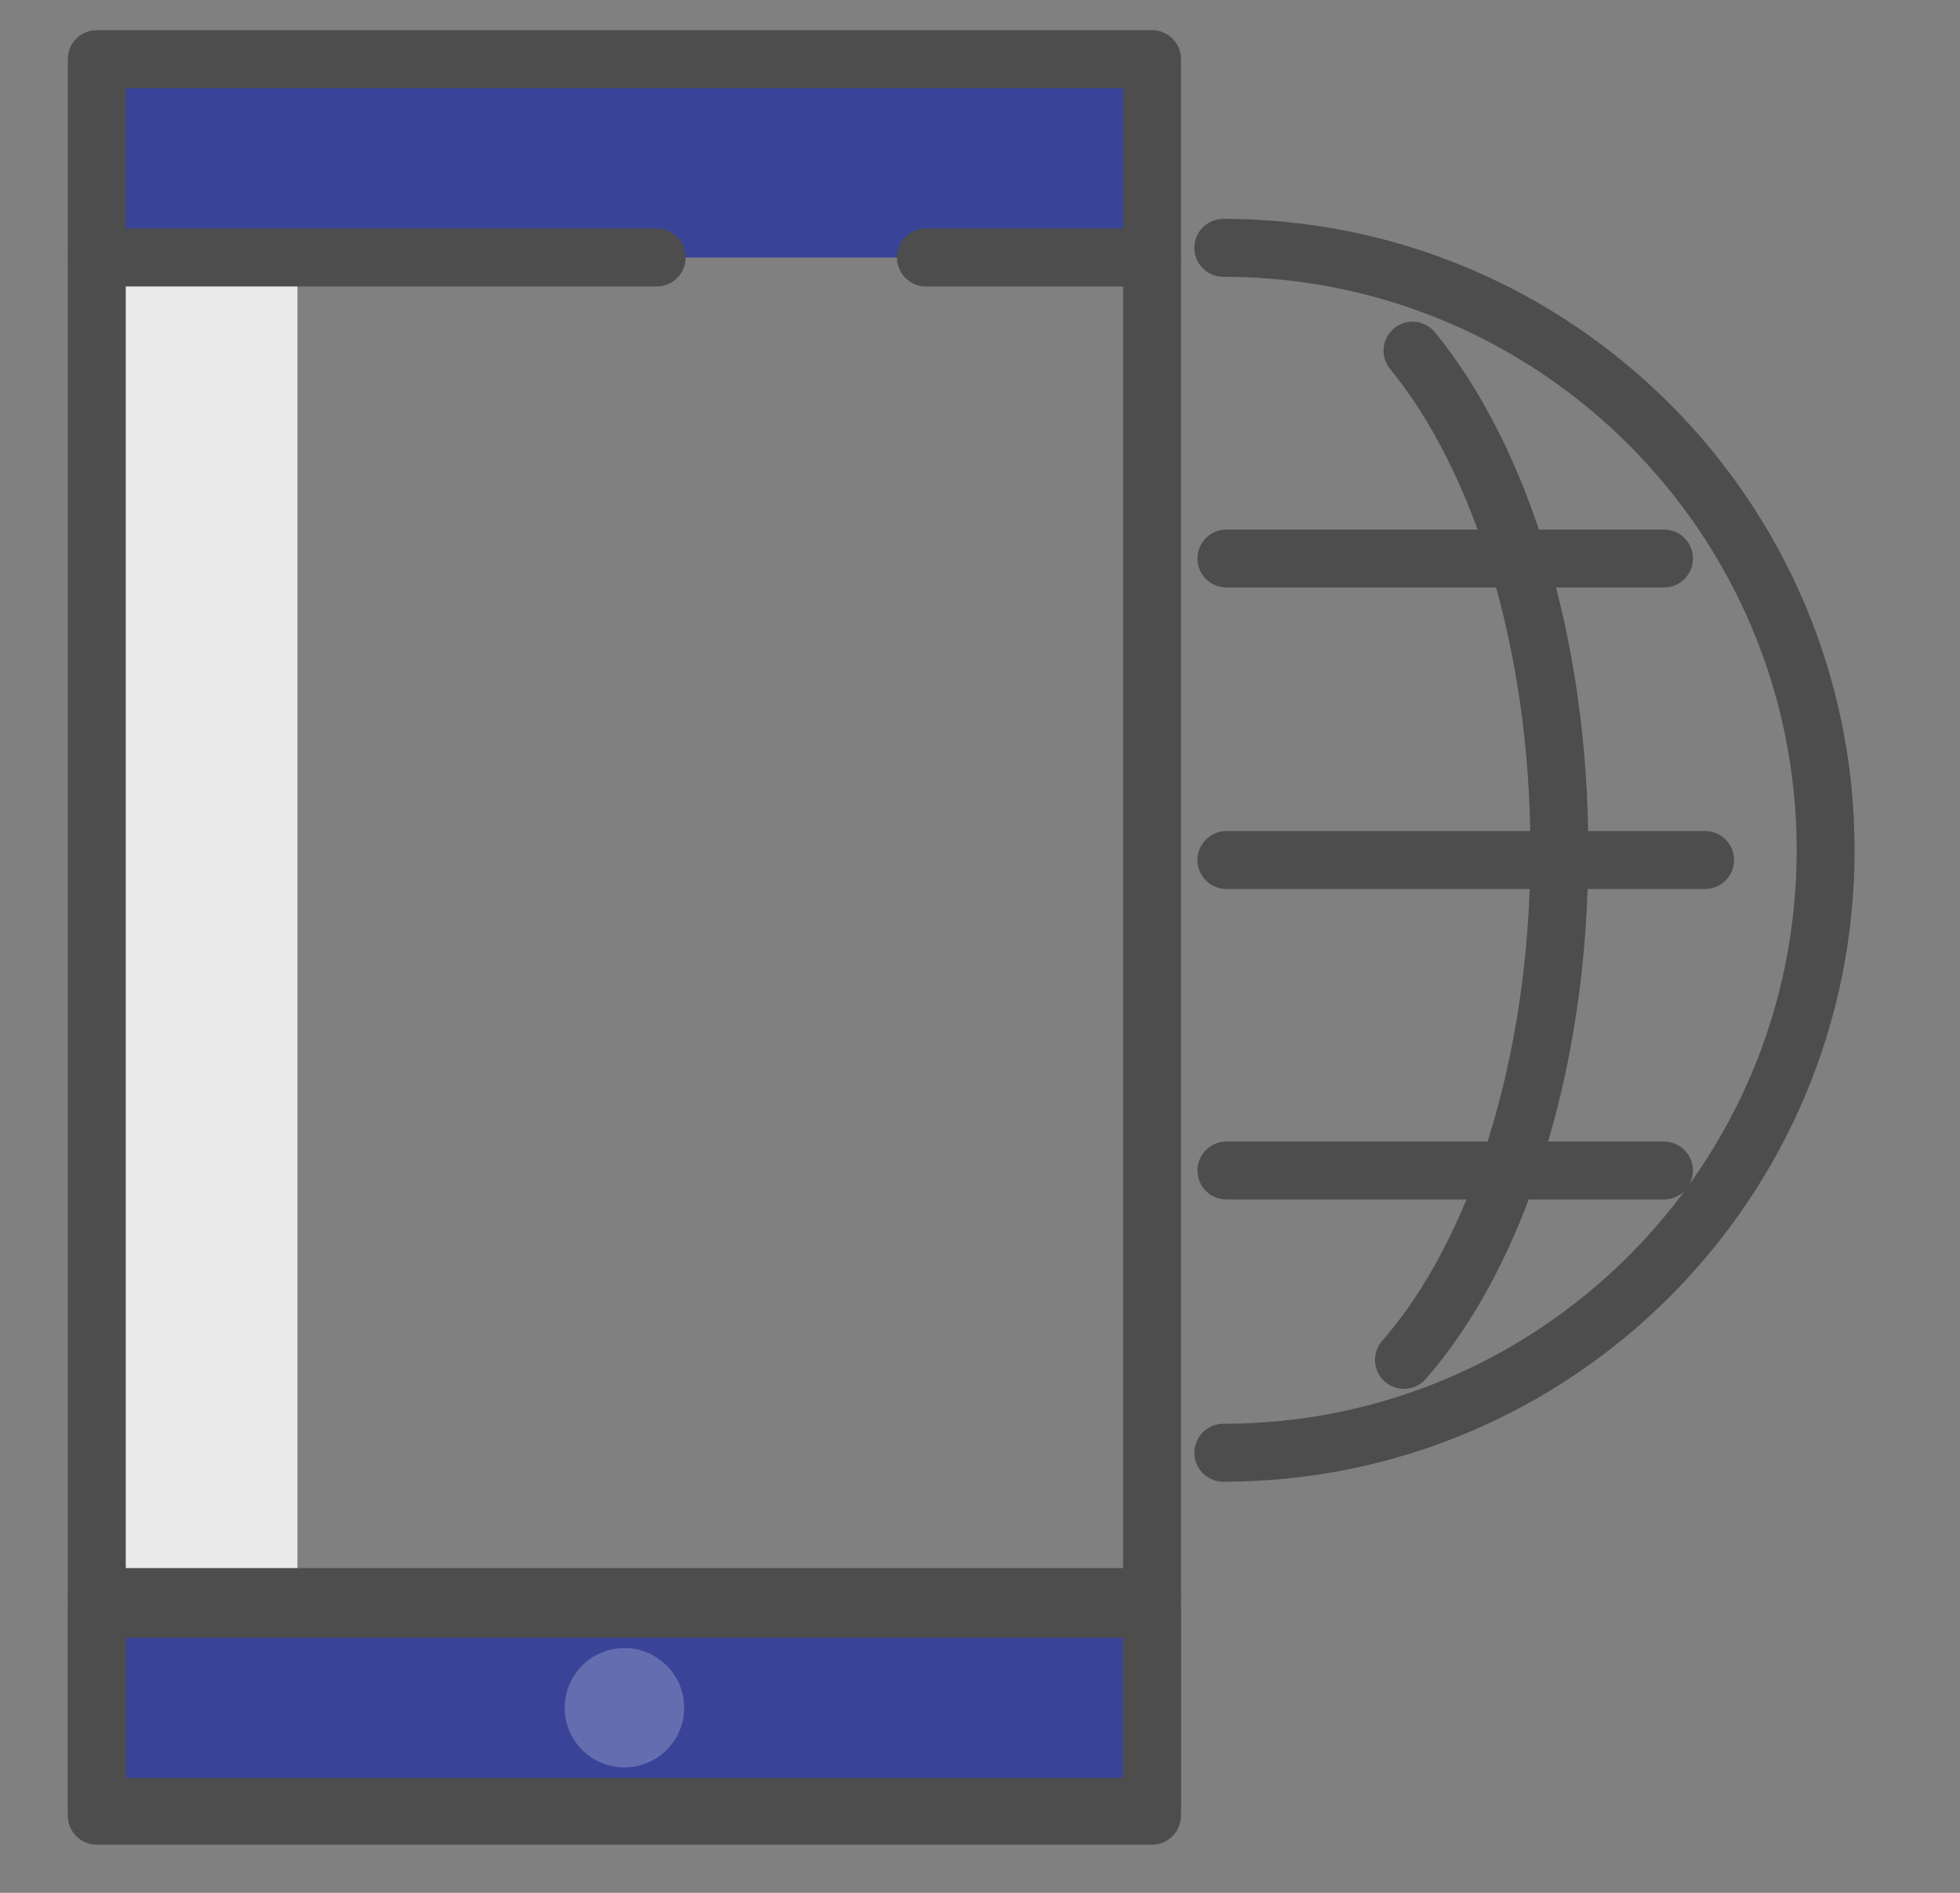
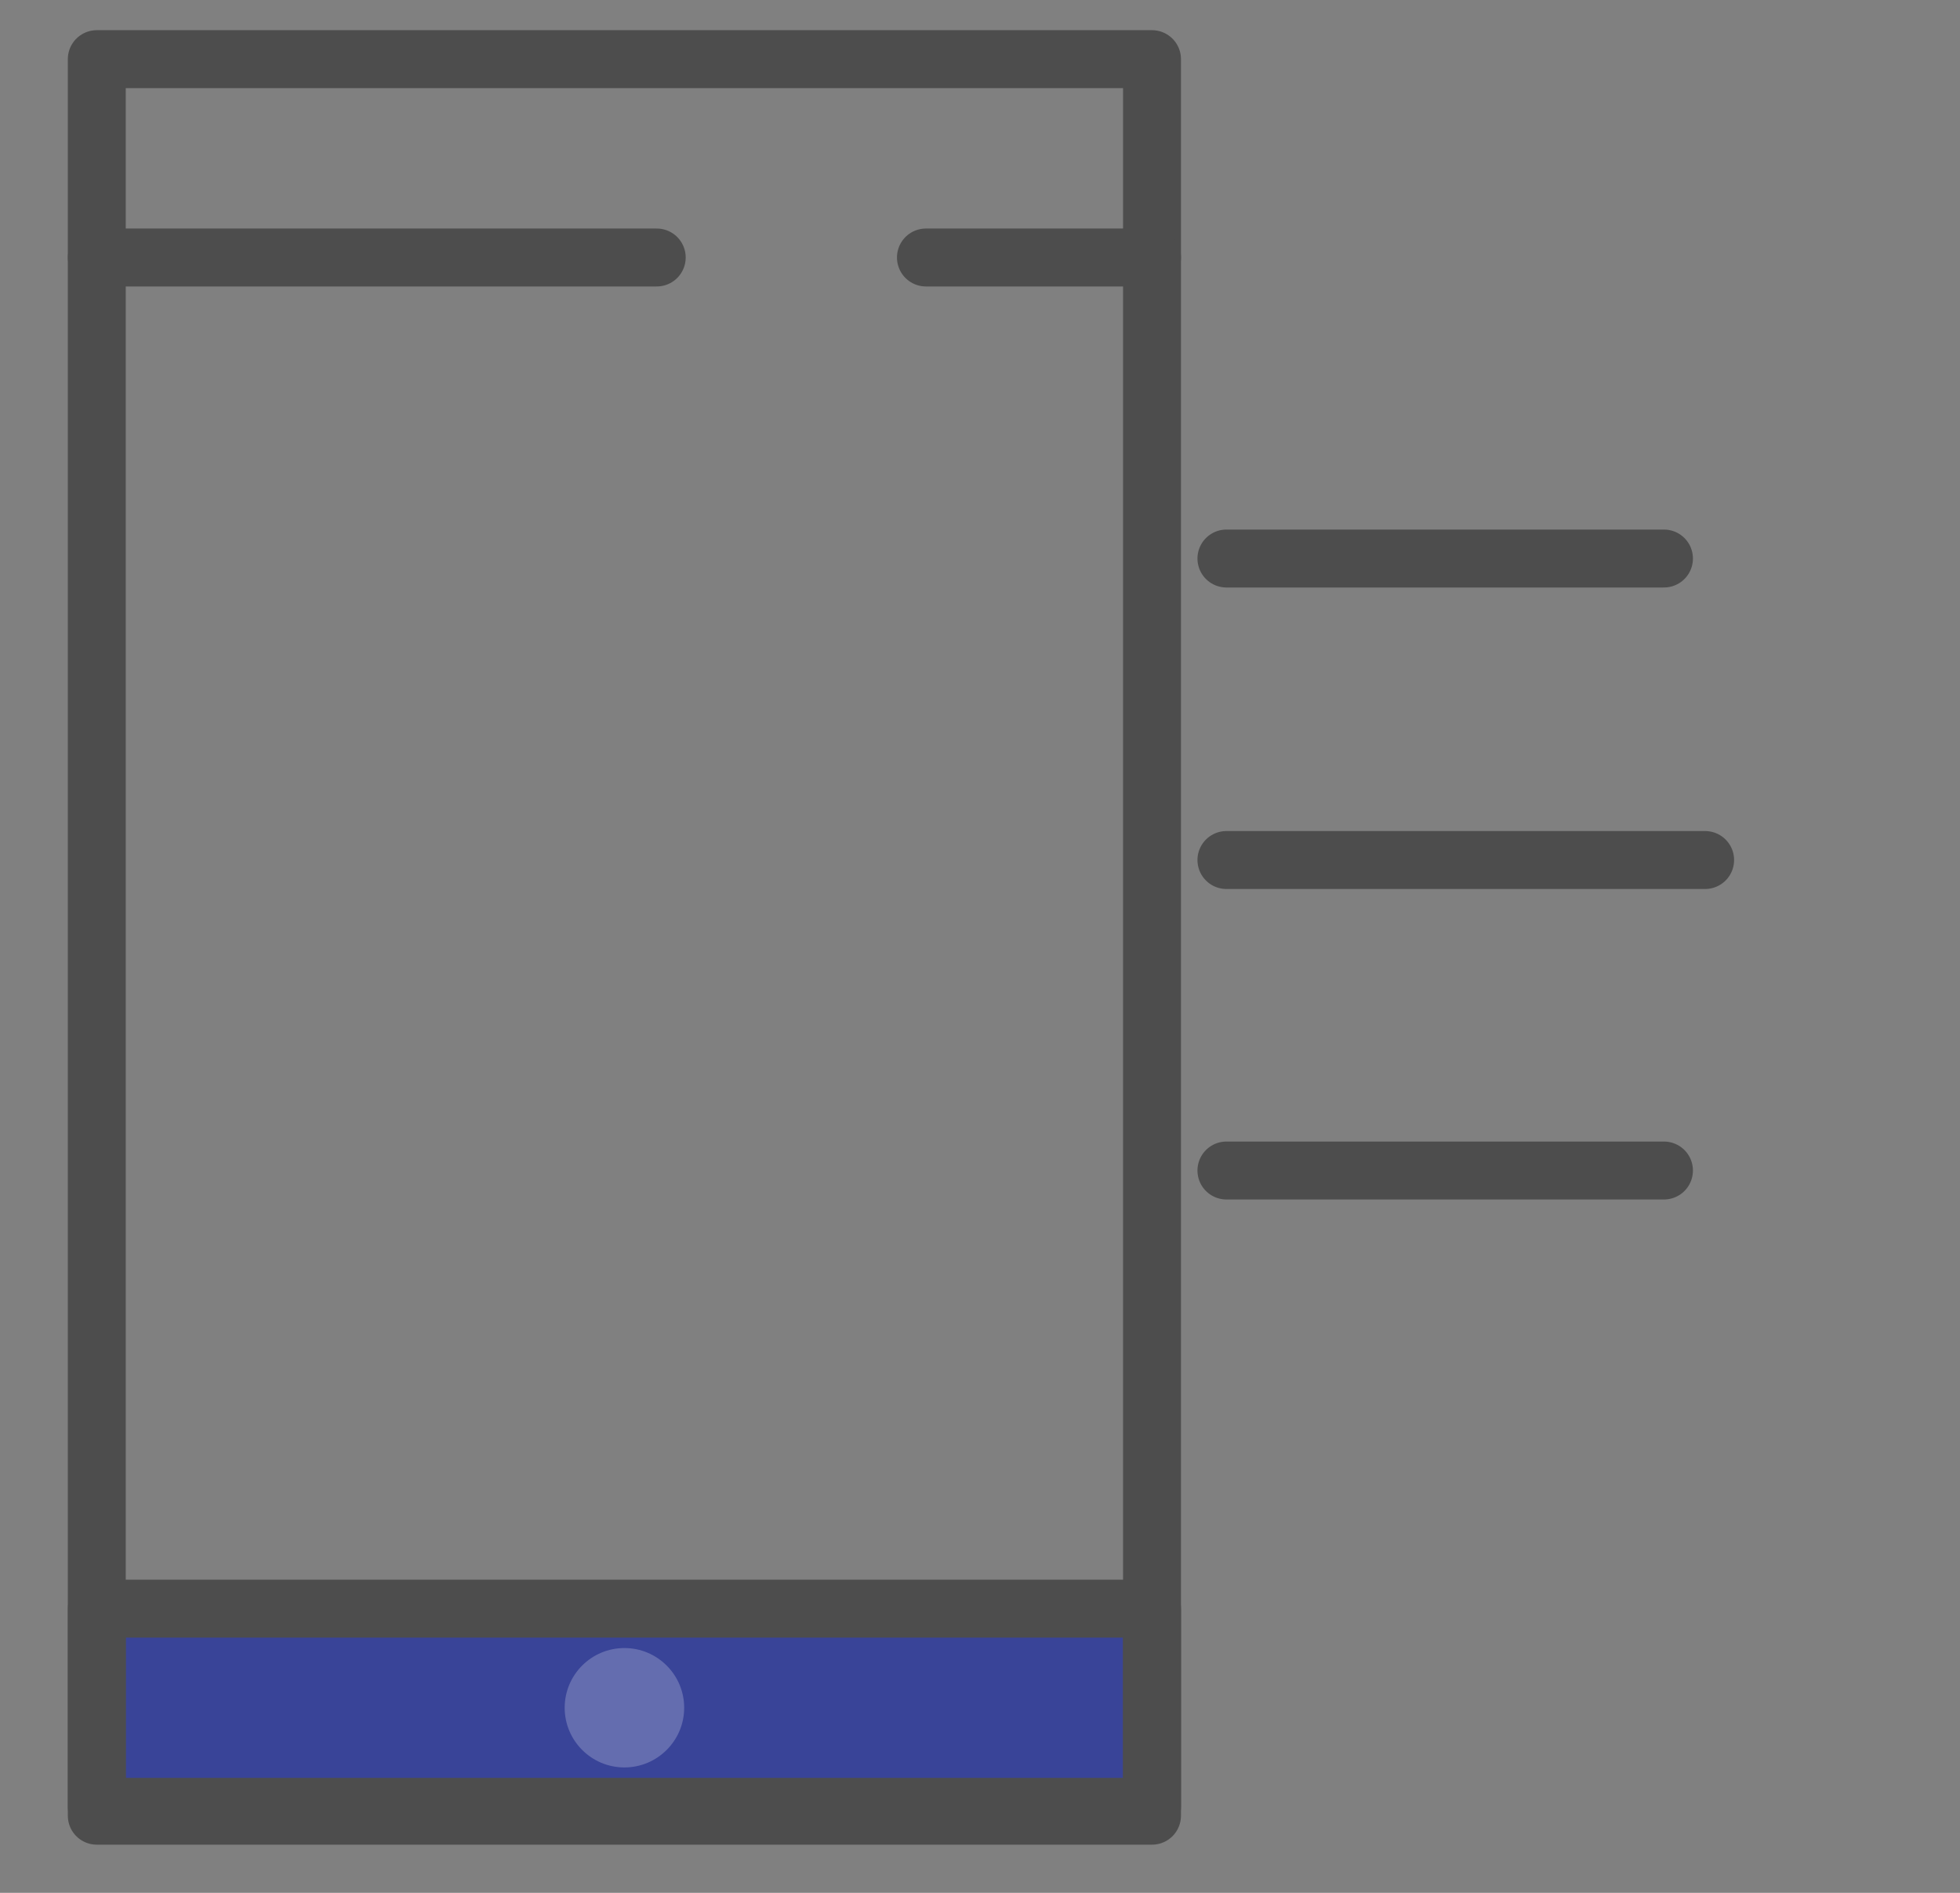
<svg xmlns="http://www.w3.org/2000/svg" width="29" height="28" viewBox="0 0 29 28" fill="none">
  <rect x="0" y="0" width="29" height="28" fill="#808080" stroke="none" />
  <g clip-path="url(#clip0_1823_86)">
    <g clip-path="url(#clip1_1823_86)">
-       <path d="M17.045 3.809H1.433V0.875H17.045V3.809Z" fill="#394498" />
      <path d="M17.045 26.728H1.433V23.796H17.045V26.728Z" fill="#394498" stroke="#4D4D4D" stroke-width="0.857" stroke-miterlimit="10" stroke-linecap="round" stroke-linejoin="round" />
-       <path d="M4.401 23.796H1.433V3.807H4.401V23.796Z" fill="#EAEAEA" />
      <path d="M17.045 18.699V26.859H1.432V0.875H17.045V18.972" stroke="#4D4D4D" stroke-width="0.857" stroke-miterlimit="10" stroke-linecap="round" stroke-linejoin="round" />
      <path d="M10.123 25.262C10.123 25.75 9.726 26.145 9.239 26.145C8.751 26.145 8.355 25.75 8.355 25.262C8.355 24.774 8.751 24.379 9.239 24.379C9.726 24.379 10.123 24.774 10.123 25.262Z" fill="white" fill-opacity="0.22" />
      <path d="M13.7 3.809H17.045" stroke="#4D4D4D" stroke-width="0.857" stroke-miterlimit="10" stroke-linecap="round" stroke-linejoin="round" />
      <path d="M1.433 3.809H9.717" stroke="#4D4D4D" stroke-width="0.857" stroke-miterlimit="10" stroke-linecap="round" stroke-linejoin="round" />
-       <path d="M17.045 23.625H8.76H7.102H4.779H1.432" stroke="#4D4D4D" stroke-width="0.857" stroke-miterlimit="10" stroke-linecap="round" stroke-linejoin="round" />
-       <path d="M18.1 21.49C23.022 21.49 27.012 17.5 27.012 12.578C27.012 7.656 23.022 3.666 18.1 3.666" stroke="#4D4D4D" stroke-width="0.857" stroke-miterlimit="10" stroke-linecap="round" stroke-linejoin="round" />
-       <path d="M20.773 20.117C22.154 18.538 23.072 15.752 23.072 12.577C23.072 9.501 22.21 6.789 20.9 5.187" stroke="#4D4D4D" stroke-width="0.857" stroke-miterlimit="10" stroke-linecap="round" stroke-linejoin="round" />
      <path d="M24.62 8.262H18.146" stroke="#4D4D4D" stroke-width="0.857" stroke-miterlimit="10" stroke-linecap="round" stroke-linejoin="round" />
      <path d="M25.229 12.722H18.146" stroke="#4D4D4D" stroke-width="0.857" stroke-miterlimit="10" stroke-linecap="round" stroke-linejoin="round" />
      <path d="M24.62 17.315H18.146" stroke="#4D4D4D" stroke-width="0.857" stroke-miterlimit="10" stroke-linecap="round" stroke-linejoin="round" />
    </g>
  </g>
  <defs>
    <clipPath id="clip0_1823_86">
      <rect width="28" height="28" fill="white" transform="translate(0.27)" />
    </clipPath>
    <clipPath id="clip1_1823_86">
      <rect width="28" height="28" fill="white" transform="translate(0.27)" />
    </clipPath>
  </defs>
</svg>